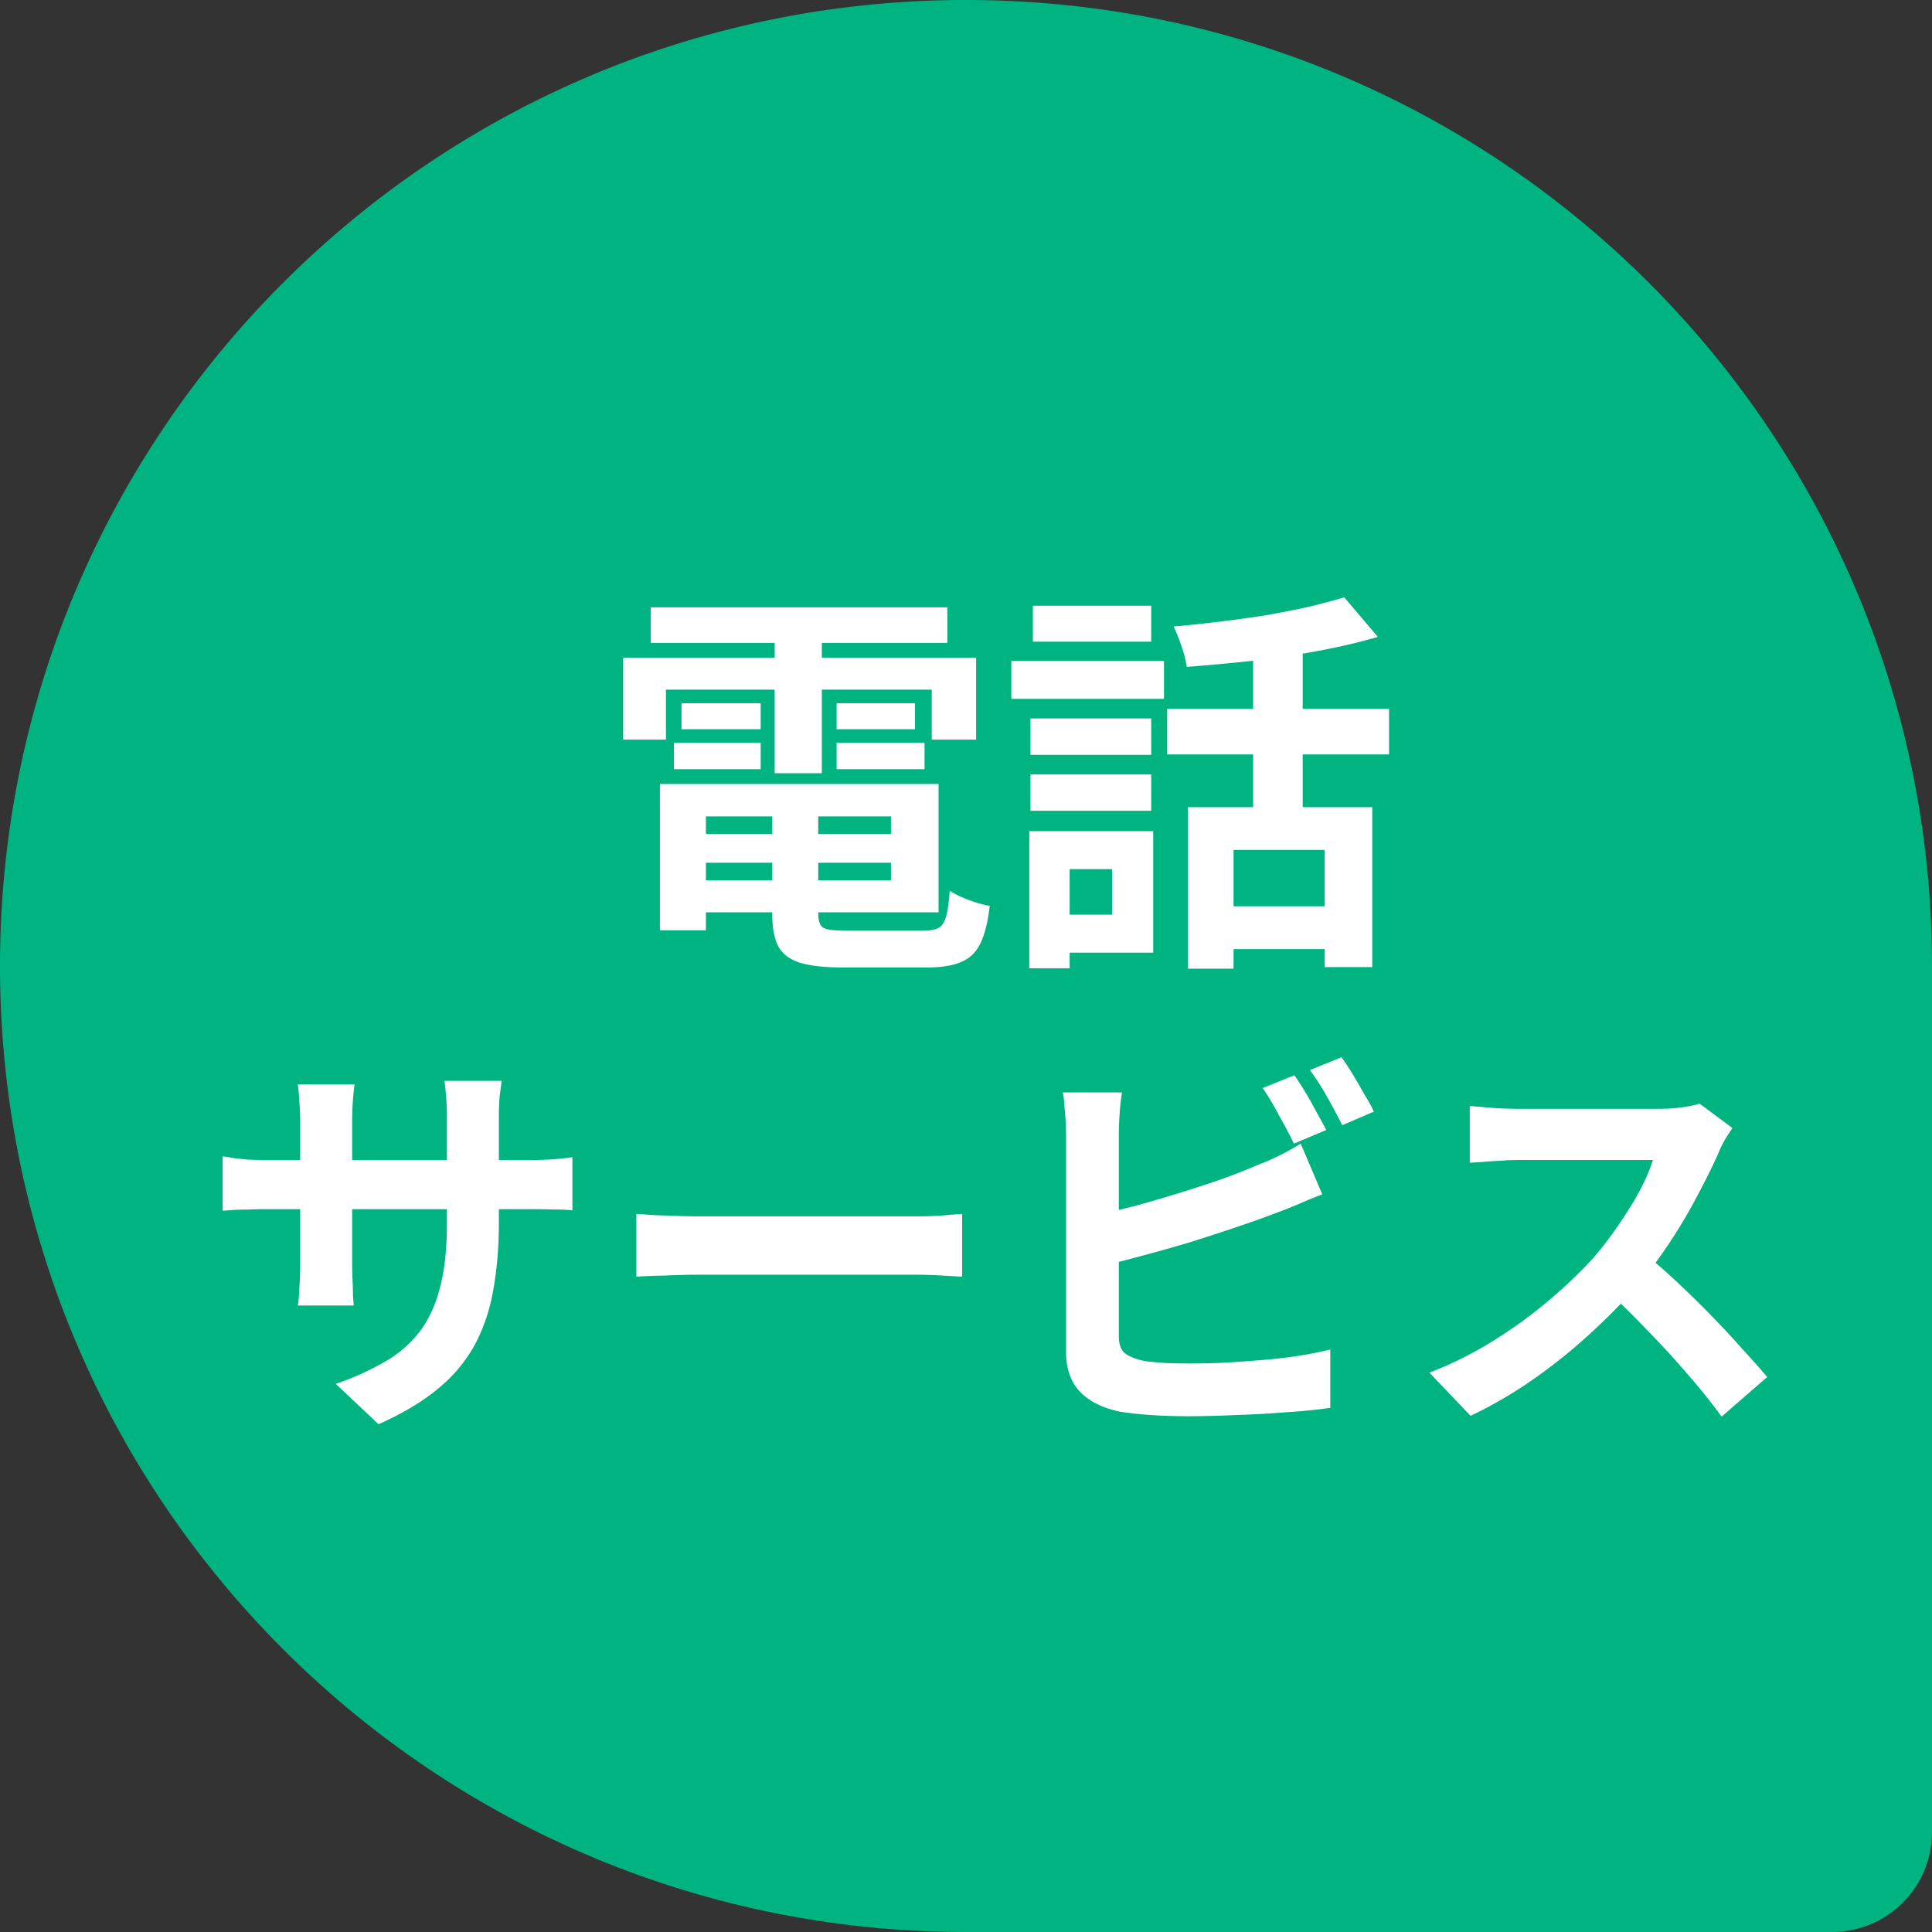
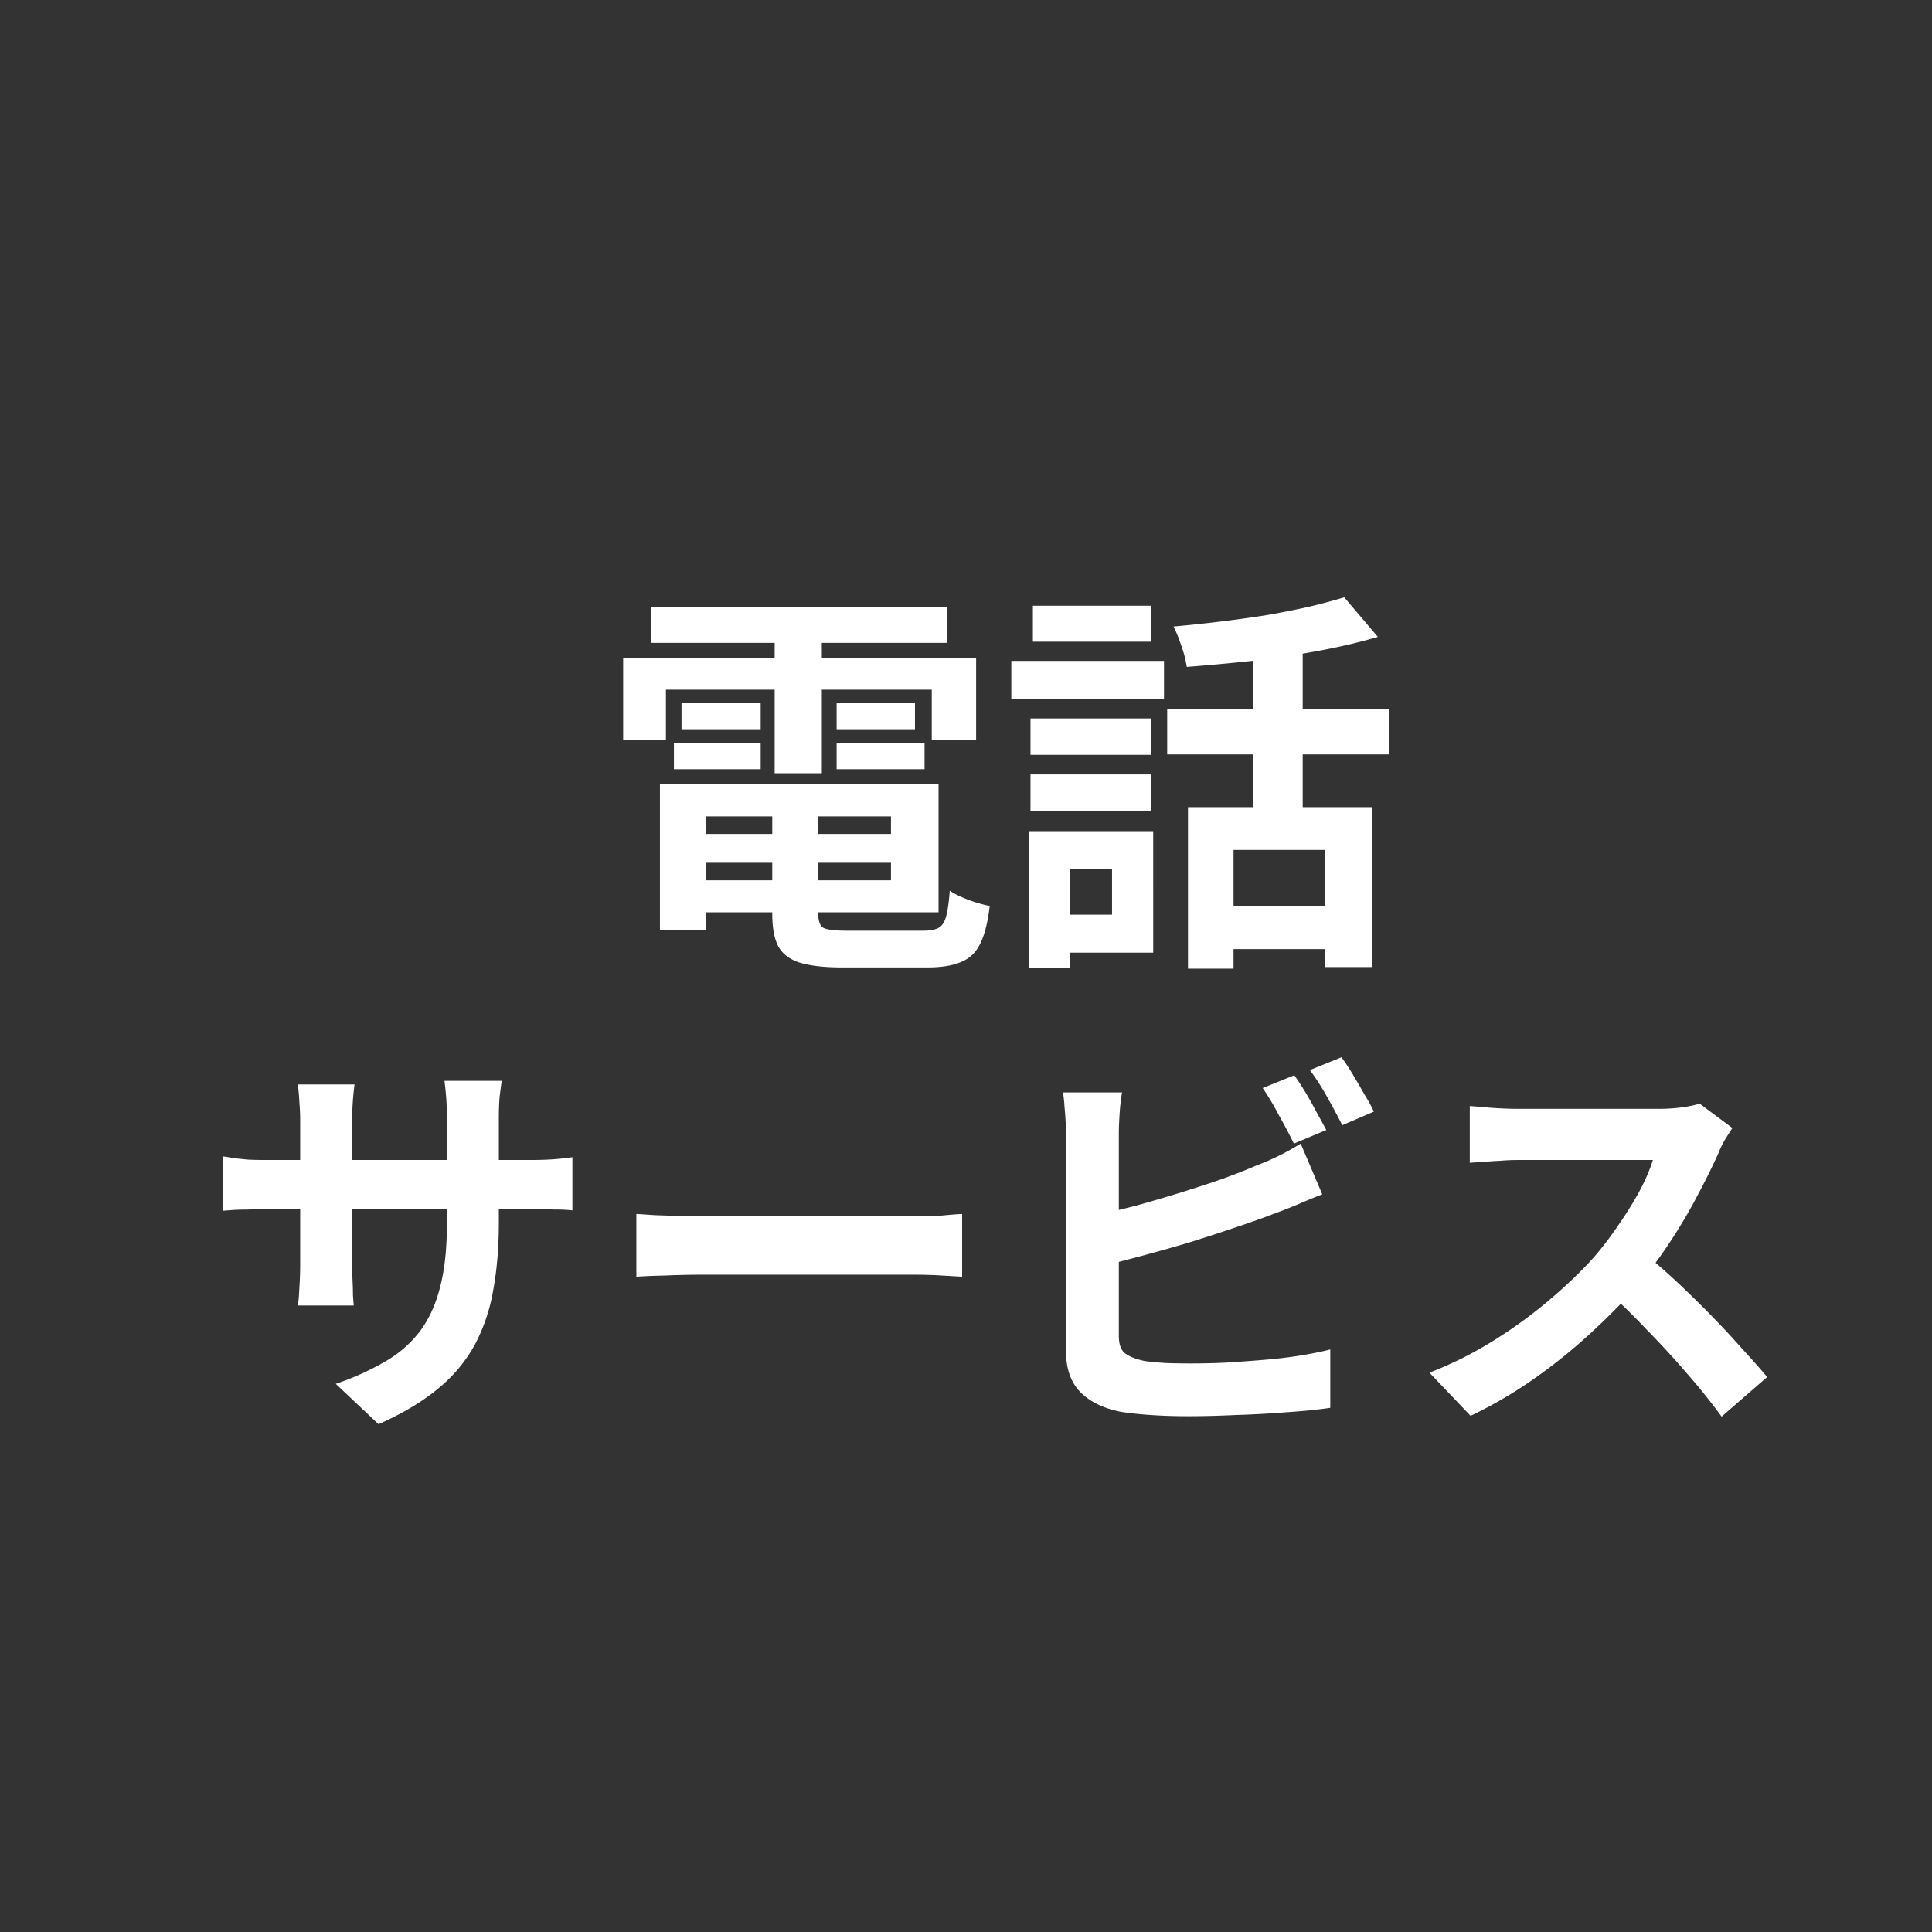
<svg xmlns="http://www.w3.org/2000/svg" width="58" height="58" fill="none">
  <rect width="100%" height="100%" fill="#333333" stroke="none" />
-   <path d="M0 29C0 12.984 12.984 0 29 0s29 12.984 29 29v26a3 3 0 01-3 3H29C12.984 58 0 45.016 0 29z" fill="#00B481" />
  <path d="M20.532 25.036h6.804v.864h-6.804v-.864zm0-1.5h7.644v3.852h-7.644v-.96h6.216v-1.92h-6.216v-.972zm2.652.54h1.38v3.348c0 .224.052.368.156.432.112.056.348.084.708.084h2.292c.2 0 .352-.028.456-.084.104-.056.18-.172.228-.348.048-.176.084-.432.108-.768.144.096.332.188.564.276.24.088.452.148.636.18-.056.48-.148.852-.276 1.116-.128.272-.32.46-.576.564-.248.112-.592.168-1.032.168h-2.532c-.544 0-.972-.048-1.284-.144-.304-.096-.52-.26-.648-.492-.12-.232-.18-.556-.18-.972v-3.36zm-3.372-.54h1.38v4.392h-1.38v-4.392zm-.276-5.304h8.904V19.3h-8.904v-1.068zm.924 2.88h2.376v.78H20.46v-.78zm-.228 1.188h2.604v.792h-2.604V22.3zm4.884 0h2.64v.792h-2.64V22.3zm0-1.188h2.352v.78h-2.352v-.78zm-1.86-2.448h1.416v4.548h-1.416v-4.548zm-4.548 1.08h10.596v2.46h-1.332v-1.5h-7.98v1.5h-1.284v-2.46zm16.956 4.488h5.532v4.8h-1.428v-3.516h-2.736v3.564h-1.368v-4.848zm4.692-6.3l1.008 1.188c-.544.16-1.14.3-1.788.42-.648.12-1.312.22-1.992.3a63.55 63.55 0 01-1.956.18 3.275 3.275 0 00-.156-.612c-.08-.24-.16-.44-.24-.6a42.546 42.546 0 002.76-.336 30.6 30.6 0 001.284-.252c.4-.096.76-.192 1.08-.288zM37.62 19.06h1.488v5.82H37.62v-5.82zm-2.58 2.22h6.66v1.368h-6.66V21.28zm1.548 5.928h3.864v1.284h-3.864v-1.284zm-5.652-5.64h3.624v1.092h-3.624v-1.092zm.072-3.384h3.552v1.08h-3.552v-1.08zm-.072 5.064h3.624v1.092h-3.624v-1.092zm-.576-3.408h4.584v1.14H30.36v-1.14zm1.296 5.112h2.964V28.6h-2.964v-1.14h1.728v-1.368h-1.728v-1.14zm-.756 0h1.212v4.116H30.9v-4.116zM14.976 36.696c0 .744-.056 1.42-.168 2.028a5.458 5.458 0 01-.552 1.644 4.502 4.502 0 01-1.104 1.32c-.472.392-1.068.748-1.788 1.068l-1.284-1.212a8.101 8.101 0 001.488-.672 3.508 3.508 0 001.044-.912c.272-.368.472-.808.6-1.32.136-.52.204-1.148.204-1.884v-3.192c0-.248-.008-.464-.024-.648a9.913 9.913 0 00-.048-.468h1.716l-.06.468c-.016.184-.024.4-.024.648v3.132zm-4.332-4.14a8.228 8.228 0 00-.072 1.08v4.296c0 .176.004.348.012.516.008.16.012.304.012.432.008.12.016.224.024.312H8.94c.016-.088.028-.192.036-.312L9 38.448c.008-.168.012-.34.012-.516v-4.296c0-.176-.008-.356-.024-.54a5.888 5.888 0 00-.048-.54h1.704zm-3.96 2.16c.08.008.184.024.312.048.128.016.276.032.444.048.168.008.352.012.552.012h7.872c.32 0 .58-.008.78-.024.2-.016.38-.036.54-.06v1.596a4.364 4.364 0 00-.516-.024 22.355 22.355 0 00-.804-.012H7.992c-.2 0-.384.004-.552.012-.16 0-.304.004-.432.012l-.324.024v-1.632zm12.42 1.728c.144.008.328.02.552.036l.696.024c.248.008.476.012.684.012h6.444c.28 0 .544-.008.792-.024.248-.024.452-.04.612-.048v1.884l-.612-.036a13.495 13.495 0 00-.792-.024h-6.444c-.344 0-.696.008-1.056.024-.36.008-.652.02-.876.036v-1.884zm19.752-4.164c.104.144.216.316.336.516.12.2.232.4.336.6.112.2.208.376.288.528l-.972.408a15.29 15.29 0 00-.444-.84 8.097 8.097 0 00-.492-.828l.948-.384zm1.416-.54c.112.152.228.328.348.528.12.2.236.4.348.6.12.192.212.36.276.504l-.948.408c-.128-.256-.28-.54-.456-.852a7.436 7.436 0 00-.516-.804l.948-.384zm-6.588 1.056a6.132 6.132 0 00-.072.636c-.016.24-.024.444-.024.612v6.06c0 .256.064.432.192.528.128.096.324.172.588.228.184.024.396.044.636.06a22.729 22.729 0 001.788-.012 55.74 55.74 0 001.152-.084c.392-.032.76-.076 1.104-.132.344-.056.64-.116.888-.18v1.752c-.376.056-.812.1-1.308.132-.496.04-1.004.068-1.524.084-.512.024-.992.036-1.44.036-.392 0-.764-.012-1.116-.036a10.768 10.768 0 01-.9-.096c-.52-.104-.924-.3-1.212-.588-.288-.296-.432-.7-.432-1.212v-6.54a9.974 9.974 0 00-.048-.828c-.008-.16-.024-.3-.048-.42h1.776zm-.792 3.684c.384-.08.792-.176 1.224-.288.432-.12.868-.248 1.308-.384.44-.136.856-.272 1.248-.408.4-.144.756-.284 1.068-.42.216-.08.428-.172.636-.276.216-.104.44-.228.672-.372l.648 1.524c-.232.088-.476.188-.732.3-.248.104-.472.192-.672.264-.352.136-.756.28-1.212.432-.448.152-.916.304-1.404.456a57.273 57.273 0 01-2.772.744l-.012-1.572zm19.116-2.616c-.048.072-.12.184-.216.336a2.844 2.844 0 00-.204.42c-.168.376-.376.796-.624 1.26-.24.464-.516.932-.828 1.404-.304.464-.628.9-.972 1.308a20.17 20.17 0 01-1.488 1.5c-.536.488-1.104.94-1.704 1.356-.592.408-1.2.76-1.824 1.056l-1.236-1.296c.648-.248 1.276-.56 1.884-.936a14.072 14.072 0 001.692-1.224c.52-.44.968-.868 1.344-1.284.264-.304.512-.628.744-.972.24-.344.452-.684.636-1.02.184-.344.32-.66.408-.948h-4.068c-.168 0-.344.008-.528.024-.184.008-.36.02-.528.036-.16.008-.284.016-.372.024v-1.704c.12.008.268.02.444.036a11.699 11.699 0 00.984.048h4.236c.264 0 .504-.016.72-.048a3.12 3.12 0 00.516-.108l.984.732zm-2.688 3.732c.312.248.644.536.996.864.352.328.7.668 1.044 1.02.344.352.66.692.948 1.02.296.32.544.6.744.84l-1.368 1.188a18.205 18.205 0 00-1.02-1.272 25.76 25.76 0 00-1.2-1.308c-.416-.44-.84-.856-1.272-1.248l1.128-1.104z" fill="#fff" />
</svg>